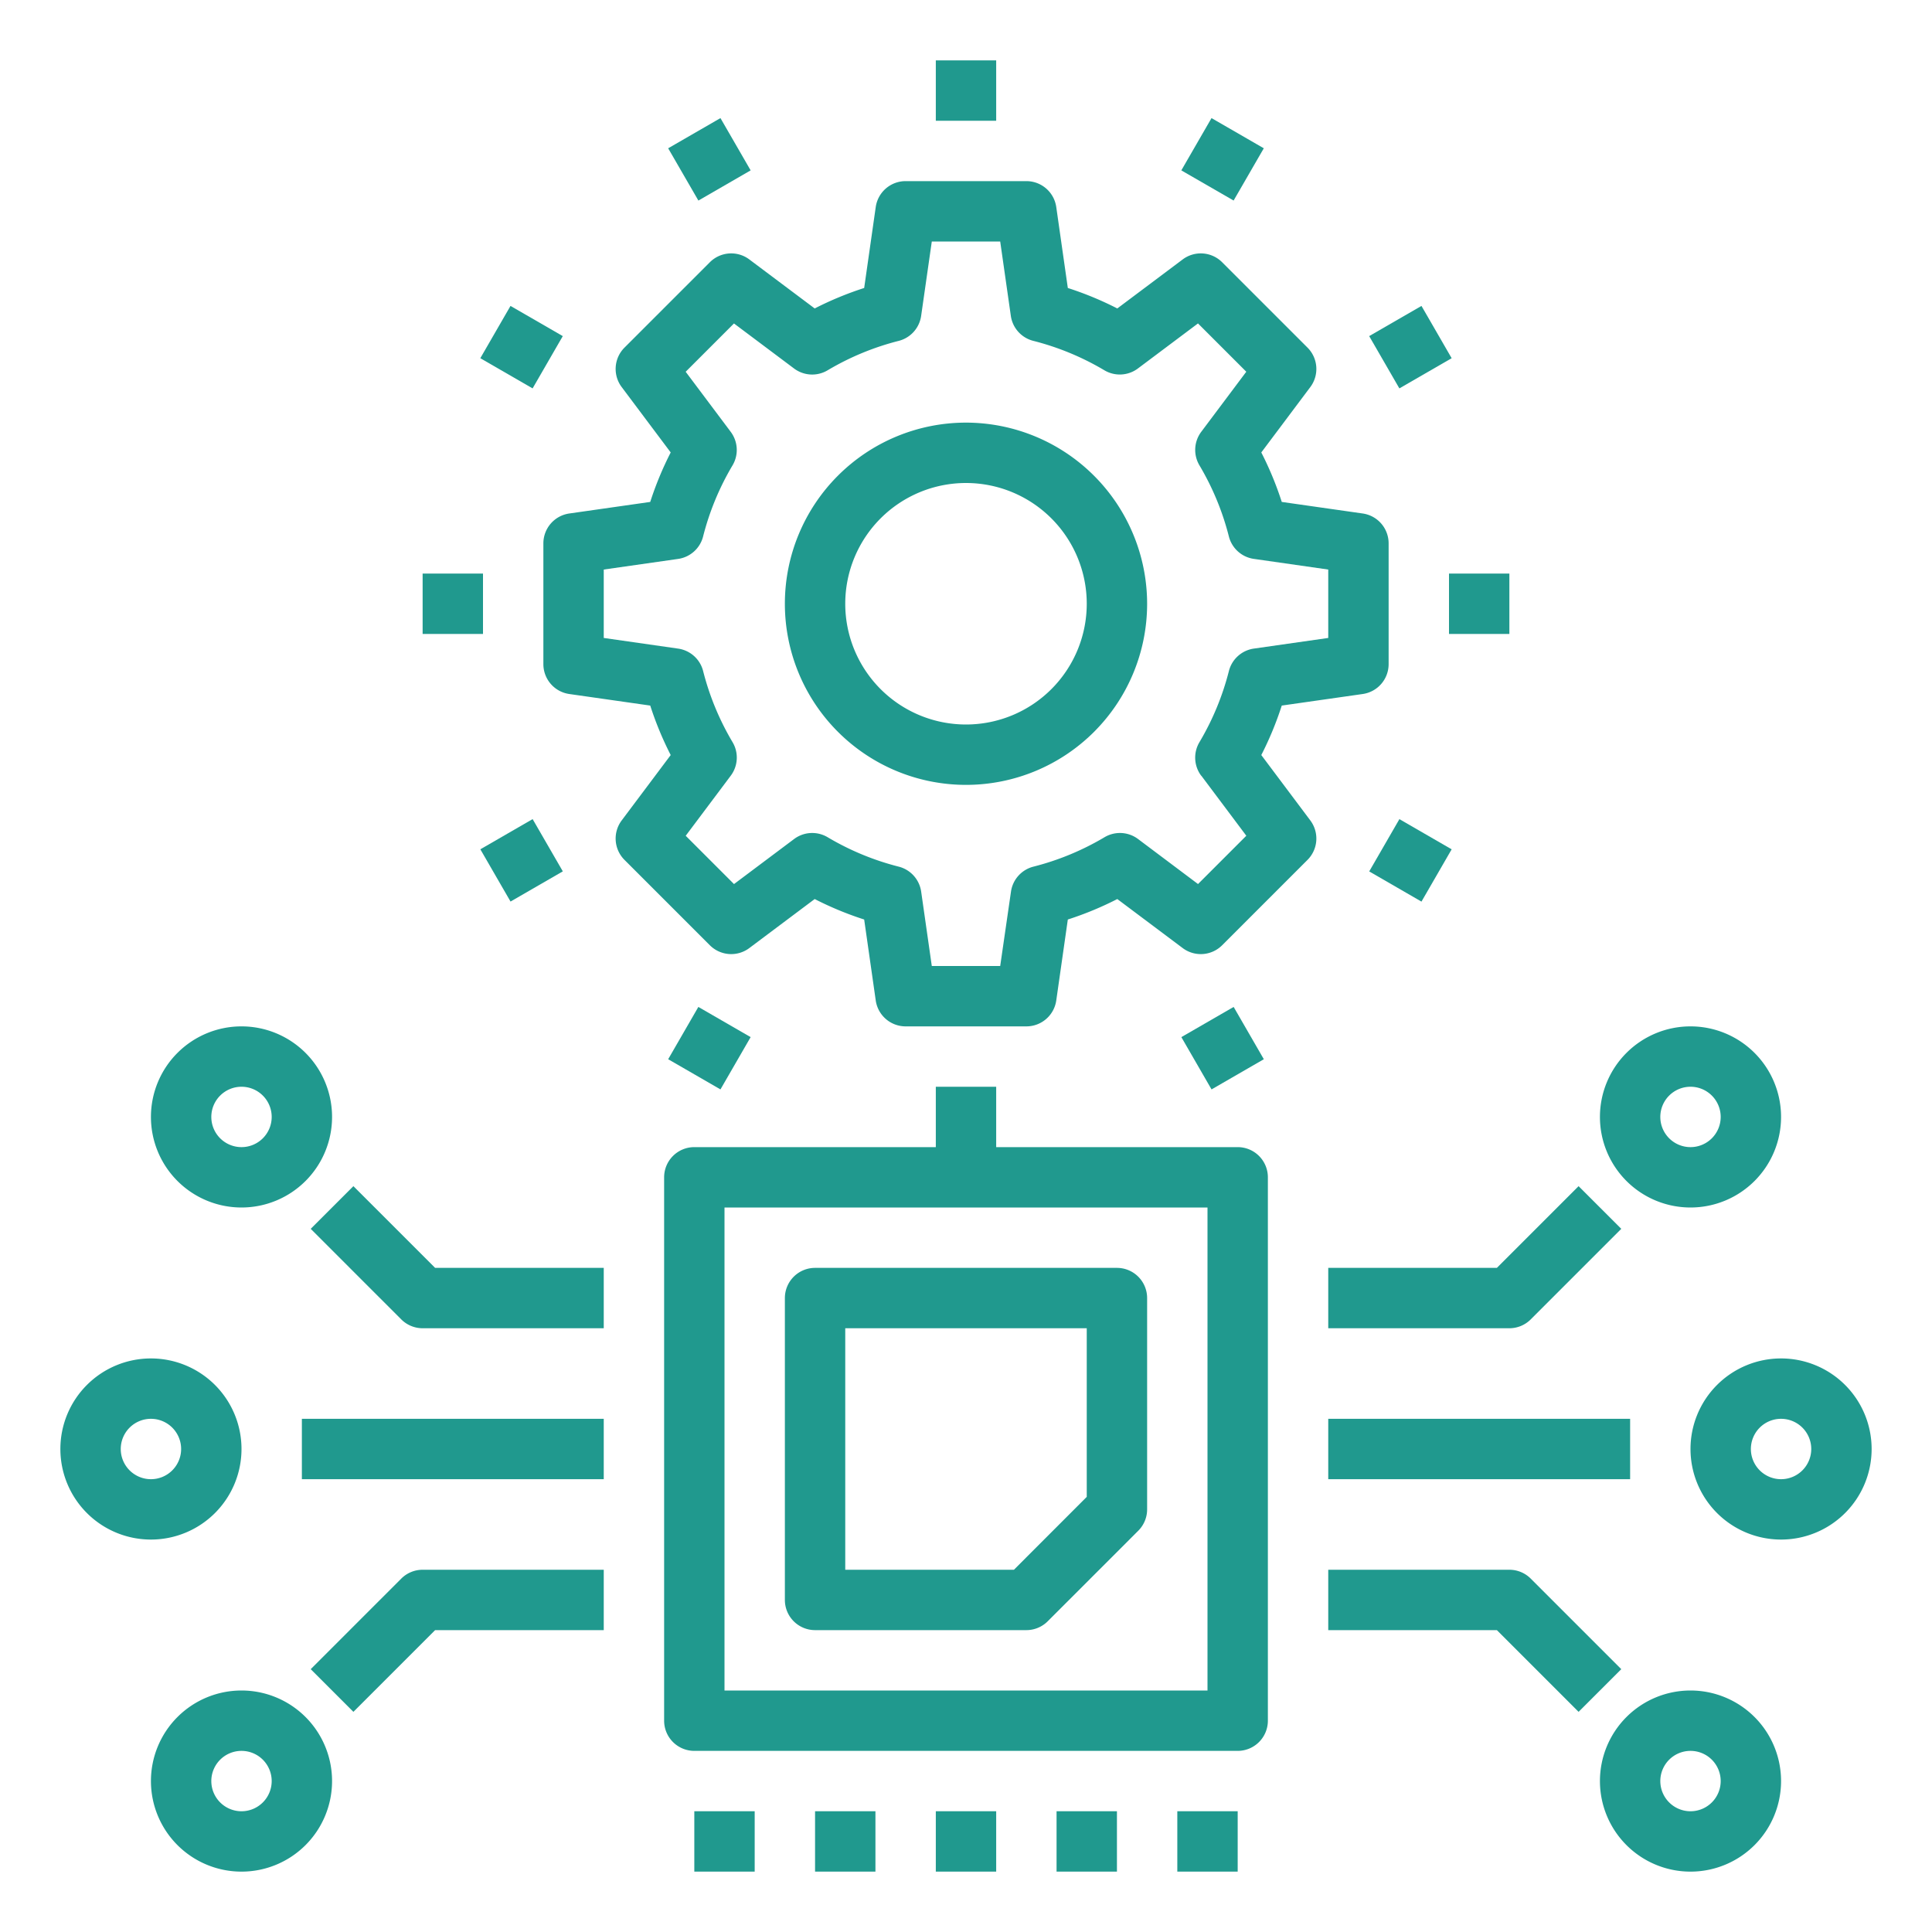
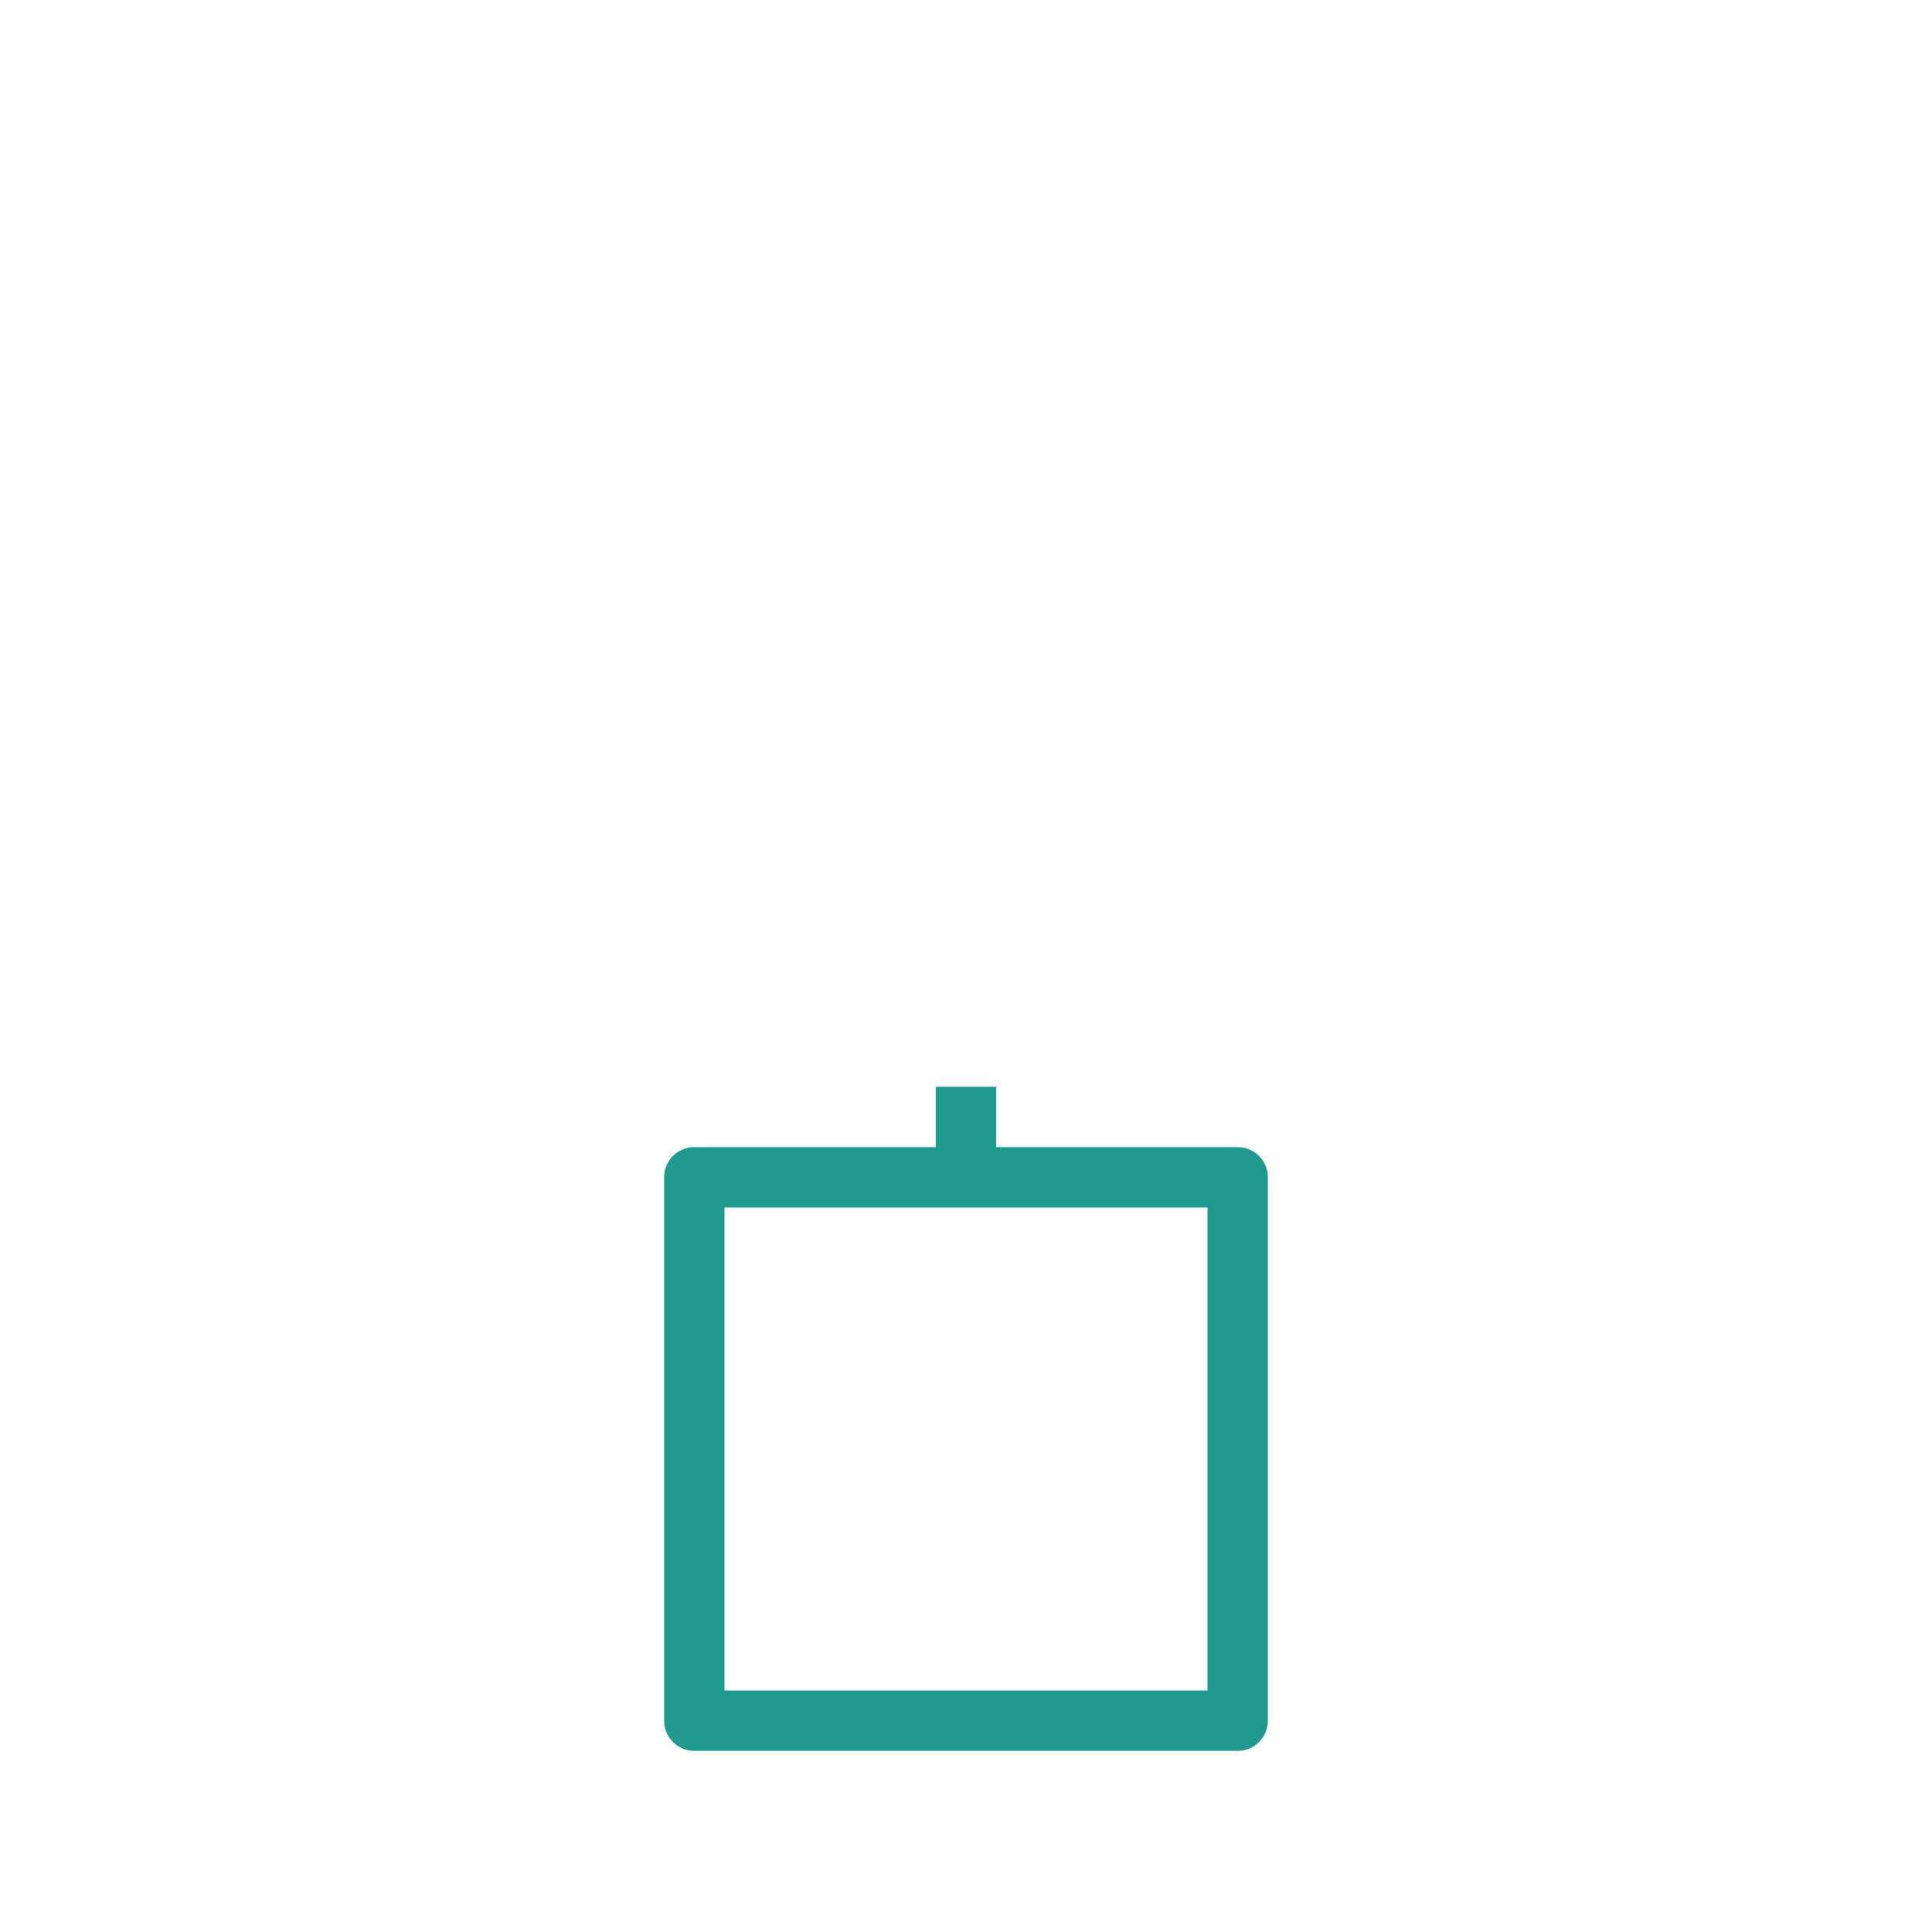
<svg xmlns="http://www.w3.org/2000/svg" viewBox="0 0 64 64" id="DigitalProcessorMaintenance">
  <path d="M41 38h-8v-2h-2v2h-8a1 1 0 0 0-1 1v18a1 1 0 0 0 1 1h18a1 1 0 0 0 1-1V39a1 1 0 0 0-1-1Zm-1 18H24V40h16Z" fill="#20998e" class="color000000 svgShape" />
-   <path d="M27 54h7a1 1 0 0 0 .707-.293l3-3A1 1 0 0 0 38 50v-7a1 1 0 0 0-1-1H27a1 1 0 0 0-1 1v10a1 1 0 0 0 1 1zm1-10h8v5.586L33.588 52H28zm16-2v2h6a1 1 0 0 0 .707-.293l3-3-1.414-1.414L49.586 42zm6.707 10.293A1 1 0 0 0 50 52h-6v2h5.586l2.707 2.707 1.414-1.414zM44 47h10v2H44zM11.707 39.293l-1.414 1.414 3 3A1 1 0 0 0 14 44h6v-2h-5.586zm1.586 13-3 3 1.414 1.414L14.414 54H20v-2h-6a1 1 0 0 0-.707.293zM10 47h10v2H10zM56 40a3 3 0 1 0-3-3 3 3 0 0 0 3 3zm0-4a1 1 0 1 1-1 1 1 1 0 0 1 1-1zm3 9a3 3 0 1 0 3 3 3 3 0 0 0-3-3zm0 4a1 1 0 1 1 1-1 1 1 0 0 1-1 1zm-3 7a3 3 0 1 0 3 3 3 3 0 0 0-3-3zm0 4a1 1 0 1 1 1-1 1 1 0 0 1-1 1zM8 40a3 3 0 1 0-3-3 3 3 0 0 0 3 3zm0-4a1 1 0 1 1-1 1 1 1 0 0 1 1-1zm0 12a3 3 0 1 0-3 3 3 3 0 0 0 3-3zm-4 0a1 1 0 1 1 1 1 1 1 0 0 1-1-1zm4 8a3 3 0 1 0 3 3 3 3 0 0 0-3-3zm0 4a1 1 0 1 1 1-1 1 1 0 0 1-1 1zM31 60h2v2h-2zM35 60h2v2h-2zM39 60h2v2h-2zM23 60h2v2h-2zM27 60h2v2h-2zM41.782 25.012a10.96 10.96 0 0 0 .678-1.639l2.682-.383A1 1 0 0 0 46 22v-4a1 1 0 0 0-.858-.99l-2.682-.383a10.96 10.96 0 0 0-.678-1.639l1.624-2.166a1 1 0 0 0-.093-1.307l-2.828-2.828a1 1 0 0 0-1.307-.093l-2.166 1.624a10.96 10.96 0 0 0-1.639-.678l-.383-2.682A1 1 0 0 0 34 6h-4a1 1 0 0 0-.99.858l-.383 2.682a10.96 10.96 0 0 0-1.639.678l-2.166-1.624a1 1 0 0 0-1.307.093l-2.828 2.828a1 1 0 0 0-.093 1.307l1.624 2.166a10.96 10.96 0 0 0-.678 1.639l-2.682.383A1 1 0 0 0 18 18v4a1 1 0 0 0 .858.99l2.682.383a10.96 10.96 0 0 0 .678 1.639l-1.624 2.166a1 1 0 0 0 .093 1.307l2.828 2.828a1 1 0 0 0 1.307.093l2.166-1.624a10.96 10.96 0 0 0 1.639.678l.383 2.682A1 1 0 0 0 30 34h4a1 1 0 0 0 .99-.858l.383-2.682a10.96 10.96 0 0 0 1.639-.678l2.166 1.624a1 1 0 0 0 1.307-.093l2.828-2.828a1 1 0 0 0 .093-1.307Zm-1.988.683 1.492 1.99-1.6 1.6-1.986-1.491a1 1 0 0 0-1.111-.06 8.892 8.892 0 0 1-2.356.975 1 1 0 0 0-.743.828L33.133 32h-2.266l-.352-2.463a1 1 0 0 0-.743-.828 8.892 8.892 0 0 1-2.356-.975 1 1 0 0 0-1.111.06l-1.99 1.492-1.6-1.6 1.492-1.99a1 1 0 0 0 .06-1.111 8.892 8.892 0 0 1-.975-2.356 1 1 0 0 0-.828-.743L20 21.133v-2.266l2.463-.352a1 1 0 0 0 .828-.743 8.892 8.892 0 0 1 .975-2.356 1 1 0 0 0-.06-1.111l-1.492-1.99 1.6-1.6 1.99 1.492a1 1 0 0 0 1.111.06 8.892 8.892 0 0 1 2.356-.975 1 1 0 0 0 .743-.828L30.867 8h2.266l.352 2.463a1 1 0 0 0 .743.828 8.892 8.892 0 0 1 2.356.975 1 1 0 0 0 1.111-.06l1.99-1.492 1.6 1.6-1.492 1.99a1 1 0 0 0-.06 1.111 8.892 8.892 0 0 1 .975 2.356 1 1 0 0 0 .828.743l2.464.353v2.266l-2.463.352a1 1 0 0 0-.828.743 8.892 8.892 0 0 1-.975 2.356 1 1 0 0 0 .06 1.116Z" fill="#20998e" class="color000000 svgShape" />
-   <path d="M32 14a6 6 0 1 0 6 6 6.006 6.006 0 0 0-6-6Zm0 10a4 4 0 1 1 4-4 4 4 0 0 1-4 4ZM31 2h2v2h-2zM22.134 4.912l1.732-1 1 1.732-1.731 1zM15.911 11.866l1-1.732 1.732 1-1 1.732zM14 19h2v2h-2zM15.912 28.134l1.732-1 1 1.731-1.732 1zM22.134 35.088l1-1.732 1.732 1-1 1.732zM39.134 34.356l1.732-1 1 1.732-1.732 1zM45.357 28.867l1-1.732 1.731 1-1 1.732zM48 19h2v2h-2zM45.356 11.134l1.732-1 1 1.732-1.732 1zM39.133 5.644l1-1.732 1.732 1-1 1.731z" fill="#20998e" class="color000000 svgShape" />
</svg>